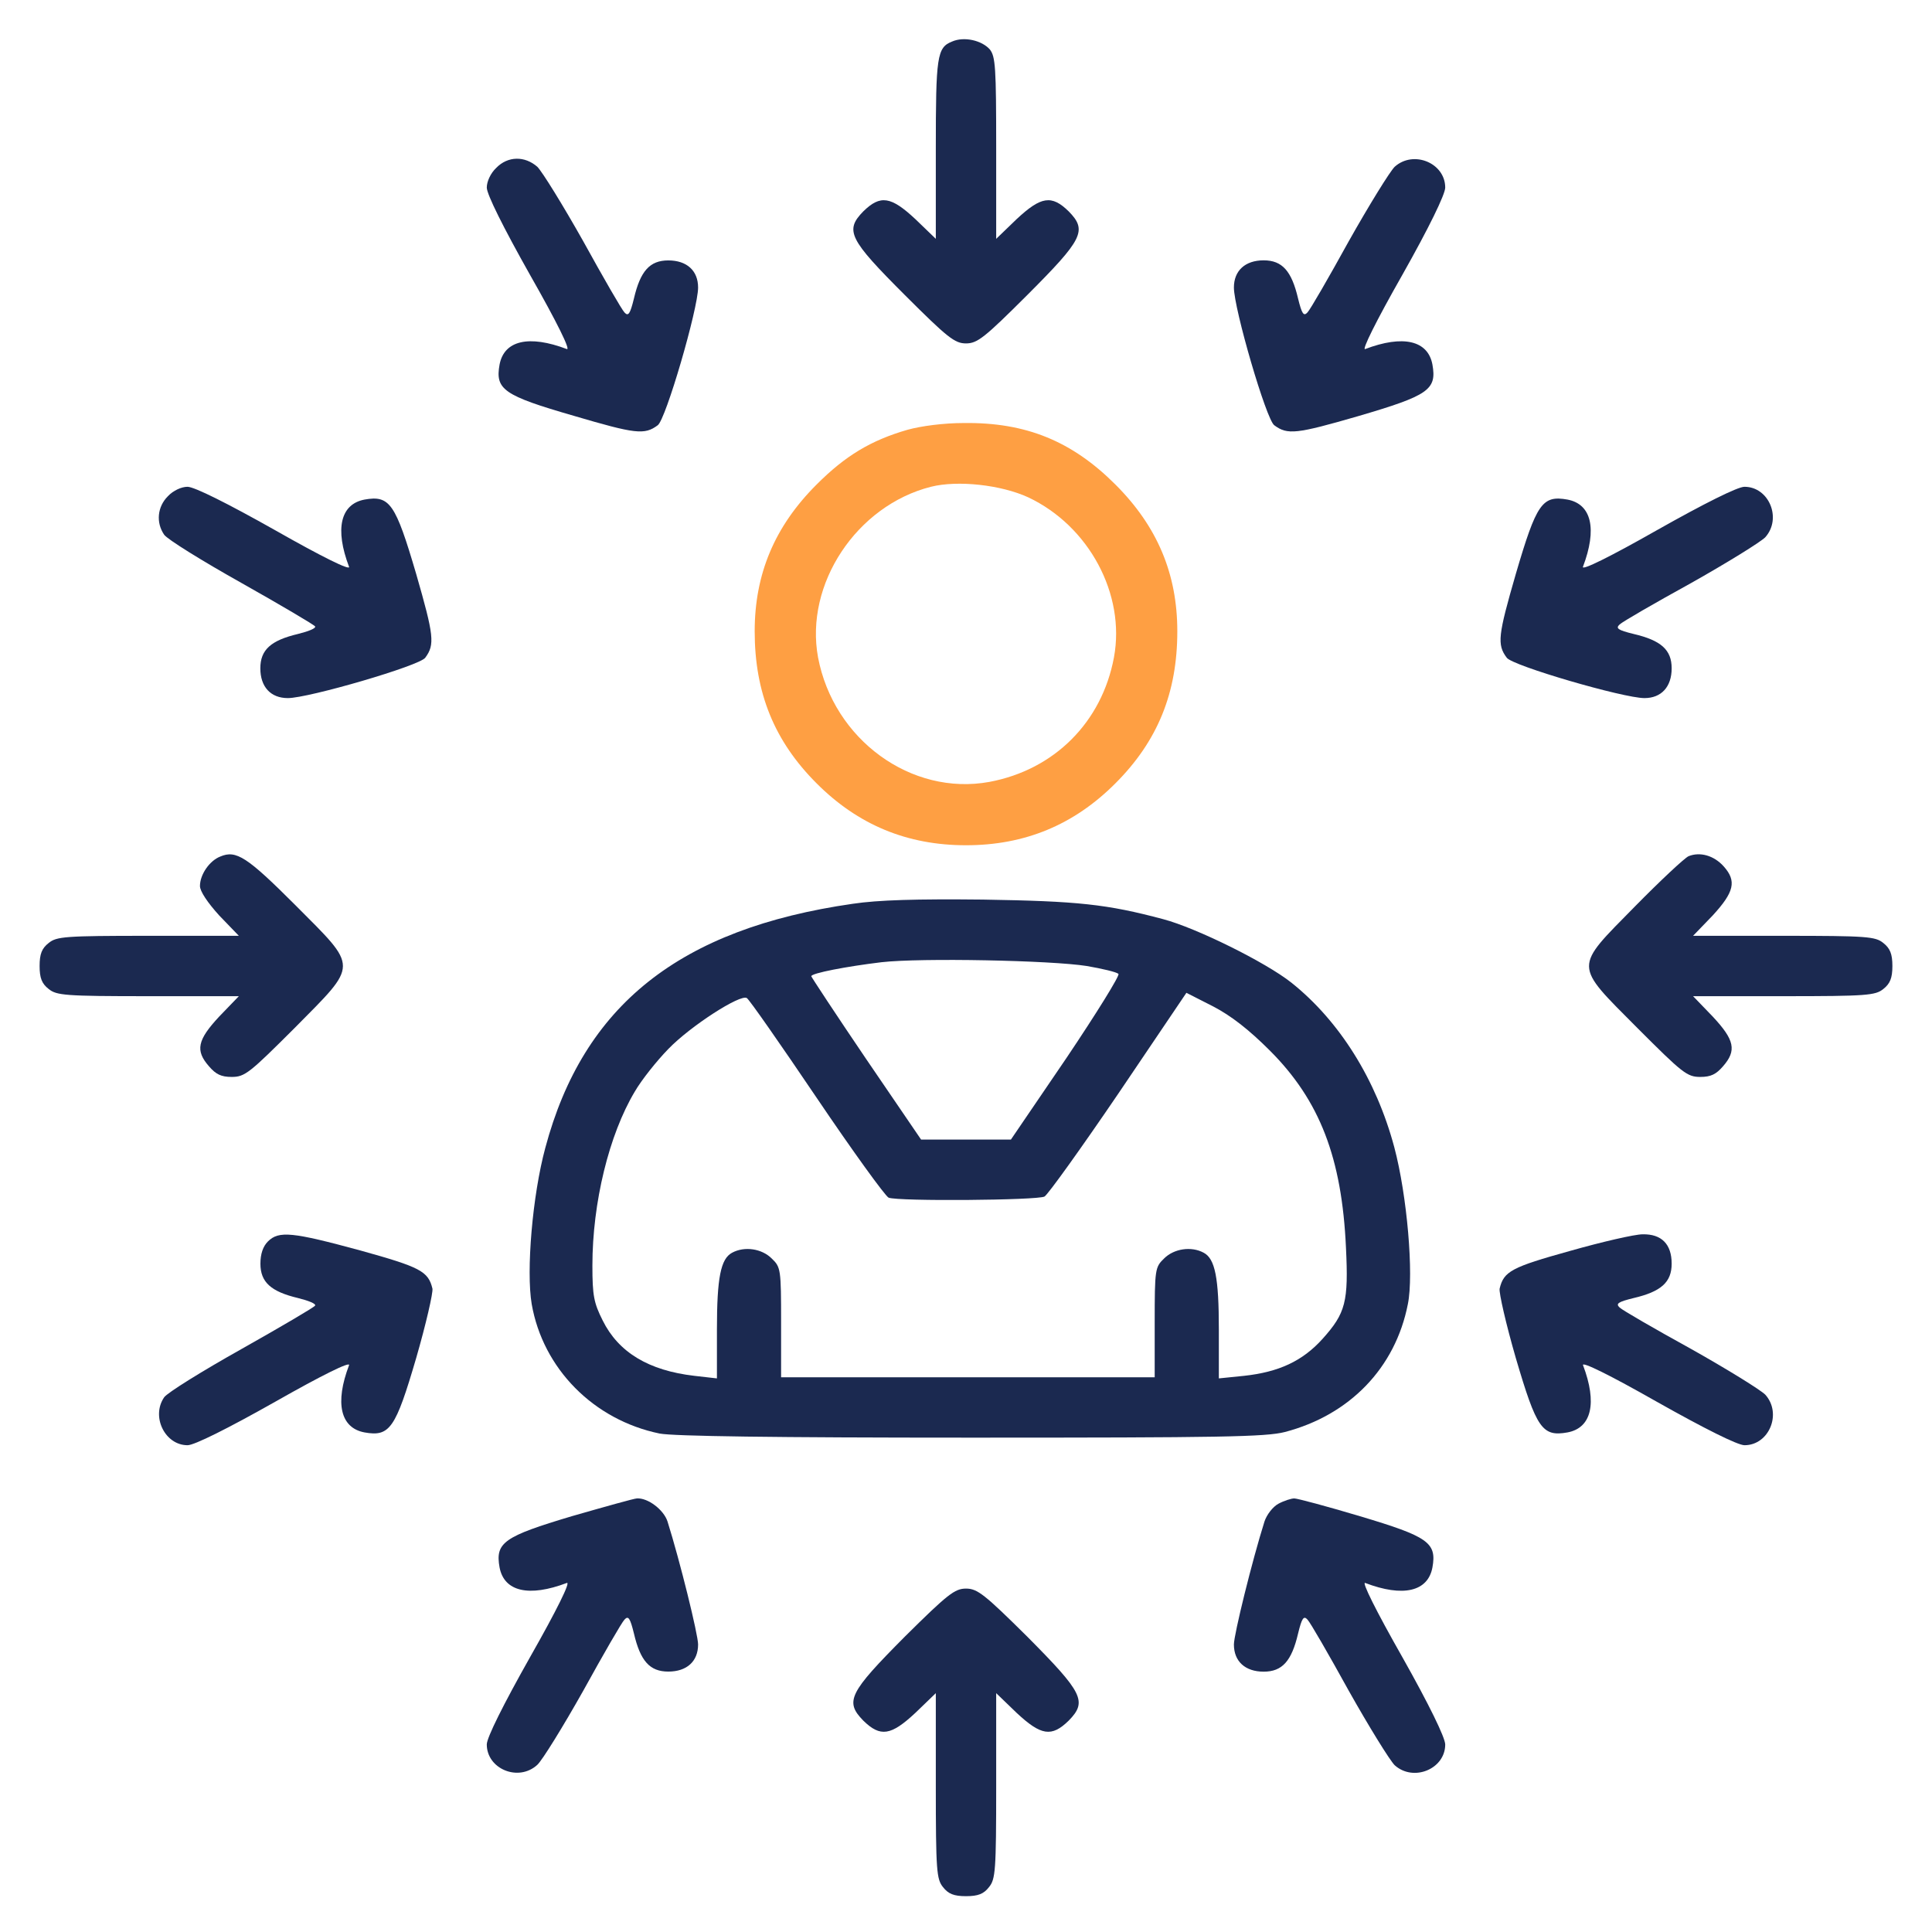
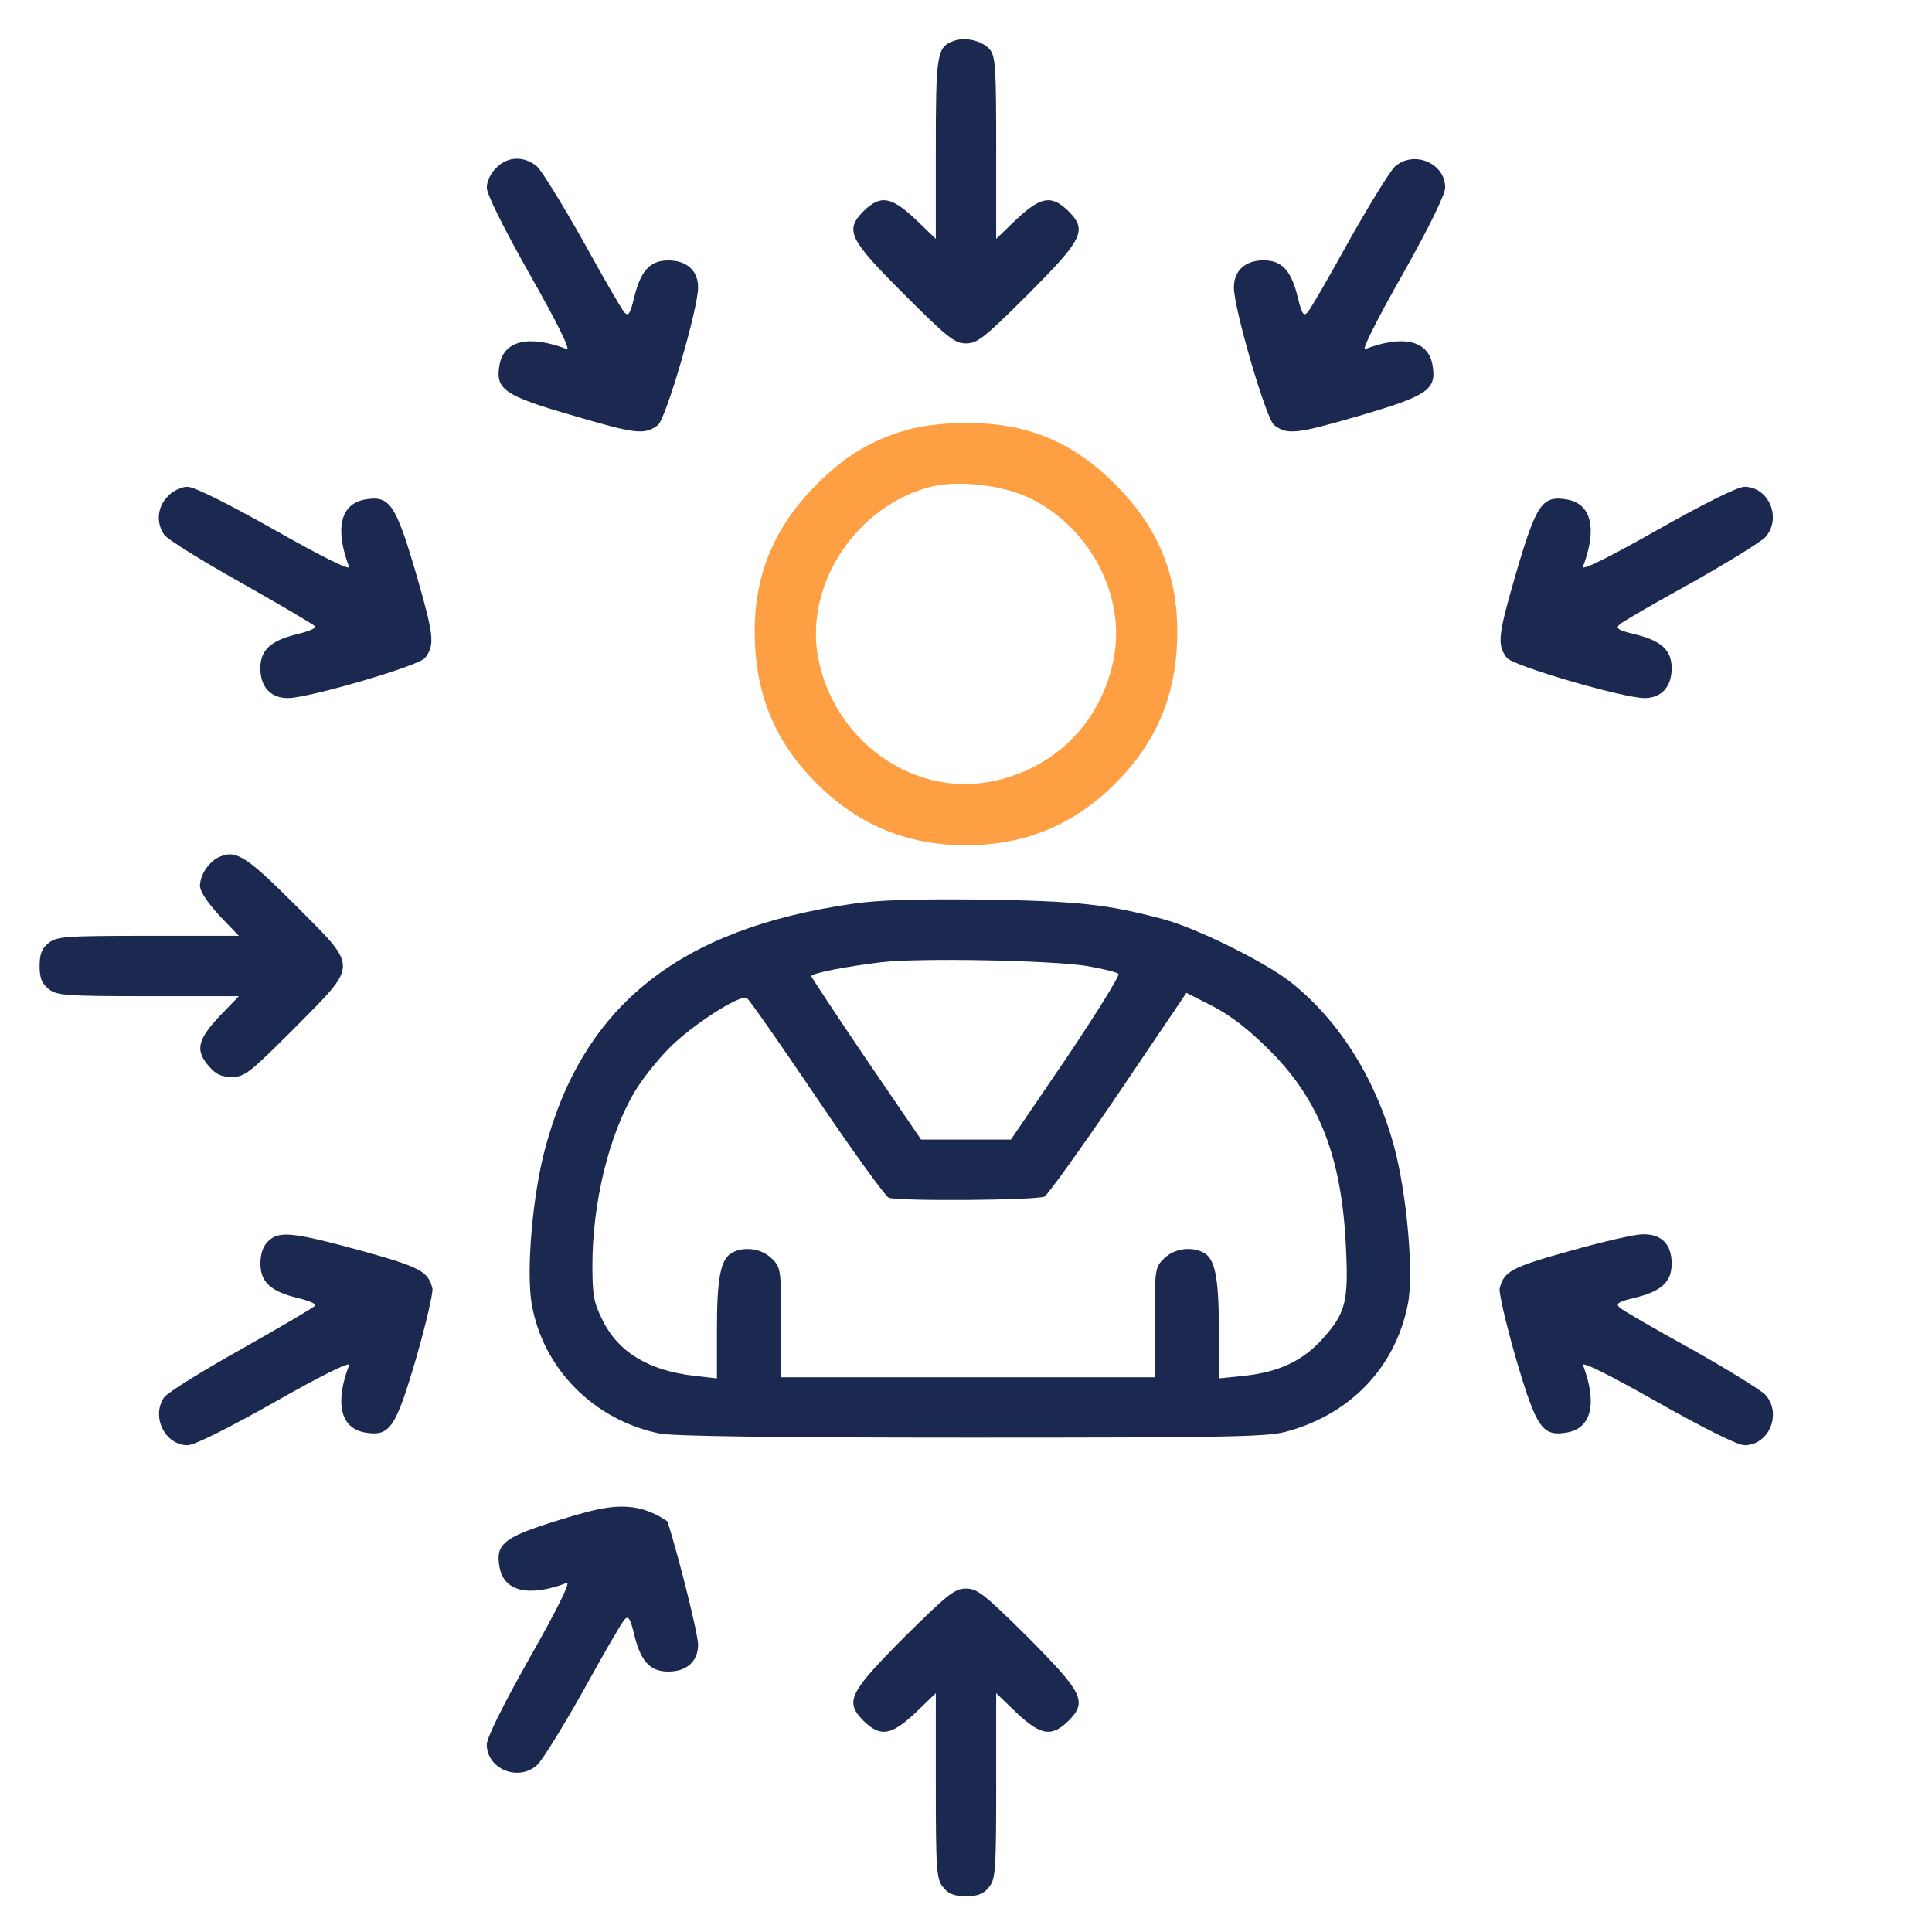
<svg xmlns="http://www.w3.org/2000/svg" width="24" height="24" viewBox="0 0 24 24" fill="none">
  <g clip-path="url(#clip0_32_9451)">
    <path d="M11.827 0.516C11.639 0.591 11.625 0.698 11.625 1.856V2.967L11.372 2.723C11.067 2.438 10.936 2.419 10.725 2.625C10.491 2.864 10.547 2.972 11.241 3.666C11.771 4.195 11.86 4.266 12 4.266C12.141 4.266 12.23 4.195 12.76 3.666C13.453 2.972 13.51 2.864 13.275 2.625C13.064 2.419 12.933 2.438 12.628 2.723L12.375 2.967V1.842C12.375 0.834 12.366 0.703 12.296 0.614C12.197 0.502 11.977 0.45 11.827 0.516Z" fill="#1B2950" />
    <path d="M6.164 2.086C6.094 2.152 6.047 2.255 6.047 2.33C6.047 2.414 6.253 2.827 6.586 3.418C6.919 4.003 7.092 4.355 7.041 4.336C6.572 4.158 6.263 4.228 6.206 4.528C6.15 4.838 6.253 4.913 7.13 5.166C7.894 5.391 8.006 5.405 8.17 5.283C8.269 5.218 8.672 3.835 8.672 3.572C8.672 3.361 8.531 3.235 8.302 3.235C8.072 3.235 7.955 3.366 7.875 3.708C7.828 3.9 7.805 3.933 7.758 3.882C7.725 3.849 7.495 3.45 7.247 3C6.994 2.55 6.736 2.133 6.675 2.072C6.52 1.936 6.309 1.936 6.164 2.086Z" fill="#1B2950" />
    <path d="M17.325 2.072C17.264 2.133 17.006 2.55 16.753 3C16.505 3.45 16.275 3.848 16.242 3.881C16.195 3.933 16.172 3.9 16.125 3.708C16.045 3.366 15.928 3.234 15.698 3.234C15.469 3.234 15.328 3.361 15.328 3.572C15.328 3.834 15.731 5.217 15.83 5.283C15.994 5.405 16.106 5.391 16.87 5.17C17.747 4.913 17.85 4.842 17.794 4.528C17.738 4.228 17.428 4.158 16.959 4.336C16.913 4.355 17.091 3.994 17.419 3.417C17.752 2.827 17.953 2.414 17.953 2.33C17.953 2.025 17.559 1.861 17.325 2.072Z" fill="#1B2950" />
    <path d="M11.273 5.339C10.819 5.47 10.5 5.662 10.144 6.019C9.623 6.539 9.375 7.13 9.375 7.842C9.375 8.606 9.619 9.206 10.144 9.731C10.659 10.247 11.269 10.5 12 10.5C12.731 10.5 13.341 10.247 13.856 9.731C14.381 9.206 14.625 8.606 14.625 7.842C14.625 7.13 14.377 6.539 13.856 6.019C13.317 5.48 12.745 5.245 11.972 5.255C11.723 5.255 11.442 5.292 11.273 5.339ZM12.773 6.178C13.528 6.534 13.983 7.383 13.838 8.166C13.688 8.972 13.097 9.562 12.291 9.713C11.32 9.891 10.355 9.188 10.162 8.166C9.994 7.256 10.641 6.281 11.564 6.047C11.897 5.963 12.436 6.023 12.773 6.178Z" fill="#FE9F43" />
    <path d="M2.086 6.164C1.954 6.295 1.936 6.492 2.039 6.642C2.076 6.698 2.508 6.966 3 7.242C3.492 7.519 3.904 7.763 3.914 7.781C3.928 7.805 3.834 7.842 3.703 7.875C3.365 7.955 3.234 8.072 3.234 8.302C3.234 8.531 3.361 8.672 3.576 8.672C3.834 8.672 5.217 8.269 5.283 8.17C5.404 8.006 5.39 7.894 5.17 7.13C4.912 6.253 4.842 6.15 4.528 6.206C4.228 6.263 4.158 6.572 4.336 7.041C4.354 7.092 4.003 6.919 3.417 6.586C2.826 6.253 2.414 6.047 2.329 6.047C2.254 6.047 2.151 6.094 2.086 6.164Z" fill="#1B2950" />
    <path d="M20.583 6.586C19.997 6.919 19.645 7.092 19.664 7.041C19.842 6.572 19.772 6.263 19.472 6.206C19.158 6.15 19.087 6.253 18.83 7.13C18.609 7.894 18.595 8.006 18.717 8.17C18.783 8.269 20.166 8.672 20.428 8.672C20.639 8.672 20.766 8.531 20.766 8.302C20.766 8.072 20.634 7.955 20.292 7.875C20.1 7.828 20.067 7.805 20.119 7.758C20.151 7.725 20.55 7.495 21 7.247C21.45 6.994 21.867 6.736 21.928 6.675C22.139 6.441 21.975 6.047 21.67 6.047C21.586 6.047 21.173 6.253 20.583 6.586Z" fill="#1B2950" />
    <path d="M2.737 10.64C2.602 10.692 2.484 10.865 2.484 11.006C2.484 11.072 2.578 11.212 2.723 11.372L2.967 11.625H1.842C0.806 11.625 0.703 11.634 0.605 11.714C0.52 11.78 0.492 11.85 0.492 12C0.492 12.15 0.52 12.22 0.605 12.286C0.703 12.365 0.806 12.375 1.842 12.375H2.967L2.723 12.628C2.452 12.919 2.423 13.05 2.597 13.247C2.681 13.345 2.747 13.378 2.878 13.378C3.042 13.378 3.098 13.331 3.661 12.769C4.458 11.962 4.458 12.037 3.67 11.245C3.07 10.645 2.934 10.556 2.737 10.64Z" fill="#1B2950" />
-     <path d="M20.976 10.636C20.925 10.659 20.625 10.94 20.311 11.259C19.547 12.037 19.542 11.967 20.339 12.769C20.901 13.331 20.957 13.378 21.122 13.378C21.253 13.378 21.318 13.345 21.403 13.247C21.576 13.05 21.548 12.919 21.276 12.628L21.032 12.375H22.157C23.193 12.375 23.297 12.365 23.395 12.286C23.479 12.22 23.508 12.15 23.508 12C23.508 11.85 23.479 11.78 23.395 11.714C23.297 11.634 23.193 11.625 22.157 11.625H21.032L21.276 11.372C21.543 11.081 21.576 10.945 21.412 10.762C21.29 10.626 21.117 10.579 20.976 10.636Z" fill="#1B2950" />
    <path d="M10.594 11.227C8.442 11.536 7.247 12.488 6.774 14.259C6.614 14.85 6.535 15.787 6.605 16.2C6.745 17.002 7.374 17.639 8.194 17.808C8.363 17.841 9.61 17.859 12.061 17.859C15.164 17.859 15.722 17.85 15.961 17.789C16.767 17.578 17.334 16.992 17.489 16.2C17.564 15.834 17.48 14.85 17.32 14.25C17.095 13.411 16.641 12.684 16.041 12.206C15.722 11.953 14.86 11.527 14.452 11.419C13.749 11.231 13.388 11.194 12.211 11.175C11.386 11.166 10.908 11.18 10.594 11.227ZM13.5 12C13.692 12.033 13.87 12.075 13.894 12.098C13.913 12.117 13.622 12.586 13.247 13.144L12.558 14.156H12H11.442L10.758 13.153C10.383 12.6 10.078 12.136 10.078 12.127C10.078 12.089 10.519 12.005 10.95 11.953C11.442 11.897 13.059 11.93 13.5 12ZM15.774 13.05C16.397 13.673 16.669 14.386 16.72 15.497C16.753 16.172 16.716 16.312 16.43 16.631C16.181 16.908 15.886 17.044 15.455 17.091L15.141 17.123V16.514C15.141 15.872 15.094 15.637 14.953 15.562C14.799 15.478 14.583 15.511 14.461 15.633C14.349 15.741 14.344 15.764 14.344 16.43V17.109H12.024H9.703V16.43C9.703 15.764 9.699 15.741 9.586 15.633C9.464 15.511 9.249 15.478 9.094 15.562C8.953 15.637 8.906 15.872 8.906 16.514V17.123L8.625 17.091C8.058 17.025 7.683 16.8 7.486 16.402C7.378 16.186 7.359 16.097 7.359 15.722C7.359 14.939 7.566 14.095 7.885 13.561C7.969 13.416 8.156 13.181 8.302 13.031C8.578 12.745 9.197 12.347 9.277 12.398C9.305 12.412 9.694 12.97 10.144 13.636C10.594 14.302 10.997 14.859 11.039 14.878C11.161 14.925 12.886 14.911 12.975 14.864C13.017 14.841 13.434 14.259 13.899 13.575L14.738 12.333L15.07 12.502C15.295 12.619 15.516 12.792 15.774 13.05Z" fill="#1B2950" />
    <path d="M3.328 15.422C3.267 15.483 3.235 15.577 3.235 15.698C3.235 15.928 3.366 16.045 3.703 16.125C3.834 16.158 3.928 16.195 3.914 16.219C3.905 16.238 3.492 16.481 3 16.758C2.508 17.034 2.077 17.302 2.039 17.358C1.875 17.597 2.049 17.953 2.33 17.953C2.414 17.953 2.827 17.747 3.417 17.414C4.003 17.081 4.355 16.908 4.336 16.959C4.158 17.428 4.228 17.738 4.528 17.794C4.842 17.85 4.913 17.747 5.17 16.87C5.292 16.448 5.381 16.059 5.372 16.008C5.32 15.792 5.222 15.741 4.477 15.534C3.633 15.305 3.464 15.286 3.328 15.422Z" fill="#1B2950" />
    <path d="M19.505 15.539C18.779 15.741 18.68 15.792 18.629 16.008C18.619 16.059 18.708 16.448 18.83 16.87C19.088 17.747 19.158 17.85 19.472 17.794C19.772 17.738 19.843 17.428 19.665 16.959C19.646 16.908 19.997 17.081 20.583 17.414C21.174 17.747 21.586 17.953 21.671 17.953C21.976 17.953 22.14 17.559 21.929 17.325C21.868 17.264 21.451 17.006 21 16.753C20.55 16.505 20.152 16.275 20.119 16.242C20.068 16.195 20.101 16.172 20.293 16.125C20.635 16.045 20.766 15.928 20.766 15.698C20.766 15.455 20.64 15.328 20.405 15.333C20.307 15.333 19.899 15.427 19.505 15.539Z" fill="#1B2950" />
-     <path d="M7.106 18.834C6.258 19.087 6.15 19.162 6.206 19.472C6.263 19.772 6.572 19.842 7.041 19.664C7.092 19.645 6.919 19.997 6.586 20.583C6.253 21.173 6.047 21.586 6.047 21.67C6.047 21.975 6.441 22.139 6.675 21.923C6.736 21.867 6.994 21.45 7.247 21C7.495 20.55 7.725 20.151 7.758 20.119C7.805 20.067 7.828 20.1 7.875 20.292C7.955 20.634 8.072 20.765 8.302 20.765C8.531 20.765 8.672 20.639 8.672 20.428C8.672 20.306 8.447 19.392 8.292 18.9C8.245 18.755 8.048 18.605 7.912 18.614C7.88 18.614 7.514 18.717 7.106 18.834Z" fill="#1B2950" />
-     <path d="M15.881 18.68C15.811 18.718 15.736 18.816 15.708 18.9C15.553 19.392 15.328 20.306 15.328 20.428C15.328 20.639 15.469 20.766 15.698 20.766C15.928 20.766 16.045 20.635 16.125 20.293C16.172 20.1 16.195 20.067 16.242 20.119C16.275 20.152 16.505 20.55 16.753 21C17.006 21.45 17.264 21.867 17.325 21.928C17.559 22.139 17.953 21.975 17.953 21.671C17.953 21.586 17.752 21.174 17.419 20.583C17.091 20.006 16.913 19.646 16.959 19.664C17.428 19.843 17.738 19.772 17.794 19.472C17.85 19.163 17.742 19.088 16.894 18.835C16.486 18.713 16.116 18.614 16.078 18.614C16.041 18.614 15.952 18.642 15.881 18.68Z" fill="#1B2950" />
+     <path d="M7.106 18.834C6.258 19.087 6.15 19.162 6.206 19.472C6.263 19.772 6.572 19.842 7.041 19.664C7.092 19.645 6.919 19.997 6.586 20.583C6.253 21.173 6.047 21.586 6.047 21.67C6.047 21.975 6.441 22.139 6.675 21.923C6.736 21.867 6.994 21.45 7.247 21C7.495 20.55 7.725 20.151 7.758 20.119C7.805 20.067 7.828 20.1 7.875 20.292C7.955 20.634 8.072 20.765 8.302 20.765C8.531 20.765 8.672 20.639 8.672 20.428C8.672 20.306 8.447 19.392 8.292 18.9C7.88 18.614 7.514 18.717 7.106 18.834Z" fill="#1B2950" />
    <path d="M11.241 20.33C10.547 21.028 10.491 21.136 10.725 21.375C10.936 21.581 11.067 21.562 11.372 21.277L11.625 21.033V22.181C11.625 23.241 11.635 23.344 11.714 23.442C11.78 23.527 11.85 23.555 12 23.555C12.15 23.555 12.221 23.527 12.286 23.442C12.366 23.344 12.375 23.241 12.375 22.181V21.033L12.628 21.277C12.933 21.562 13.064 21.581 13.275 21.375C13.51 21.136 13.453 21.028 12.76 20.33C12.23 19.805 12.141 19.734 12 19.734C11.86 19.734 11.771 19.805 11.241 20.33Z" fill="#1B2950" />
  </g>
  <defs>
    <clipPath id="clip0_32_9451">
      <rect width="24" height="24" fill="white" />
    </clipPath>
  </defs>
</svg>